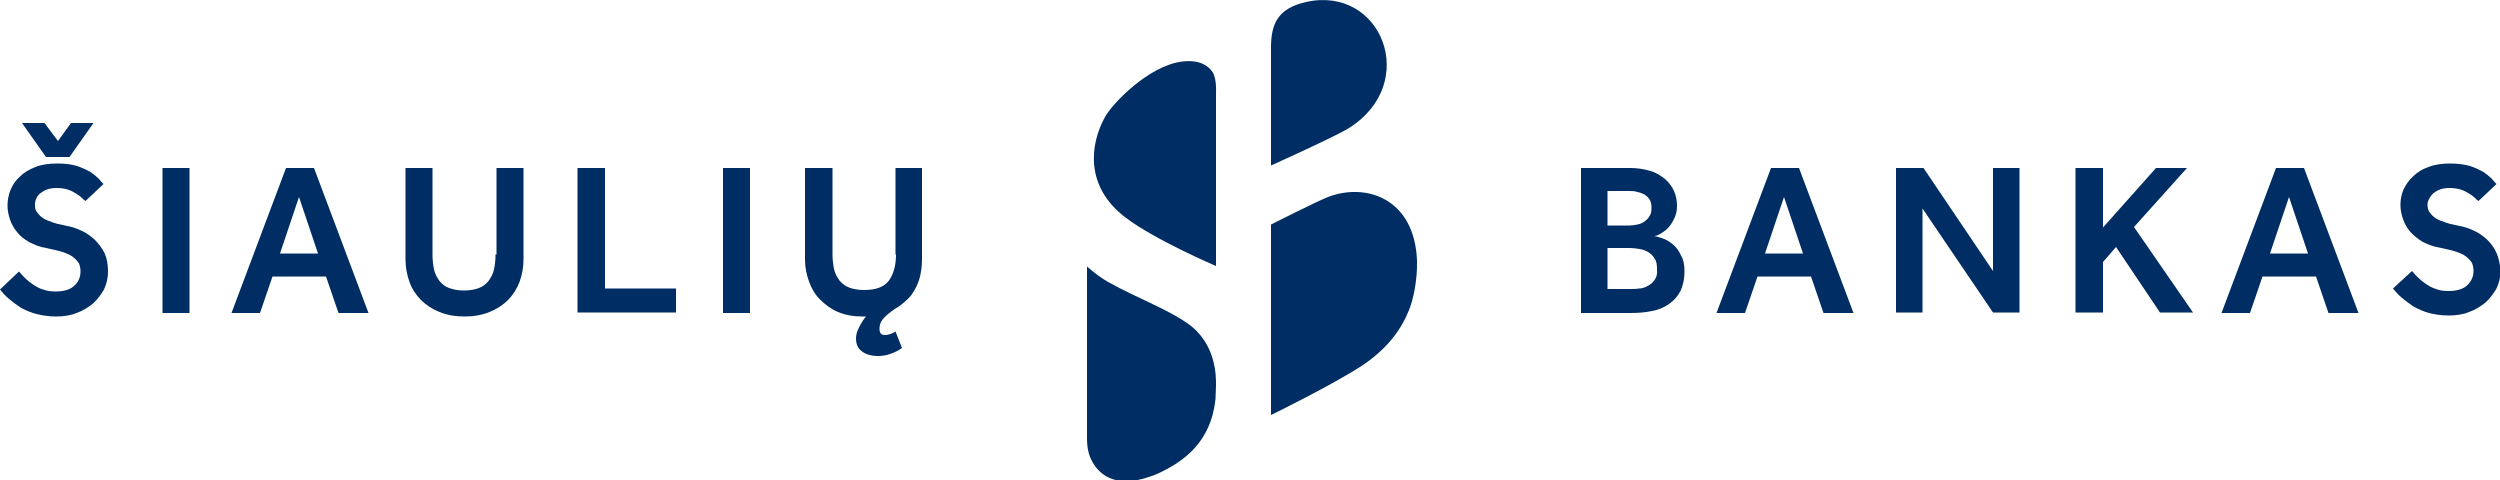
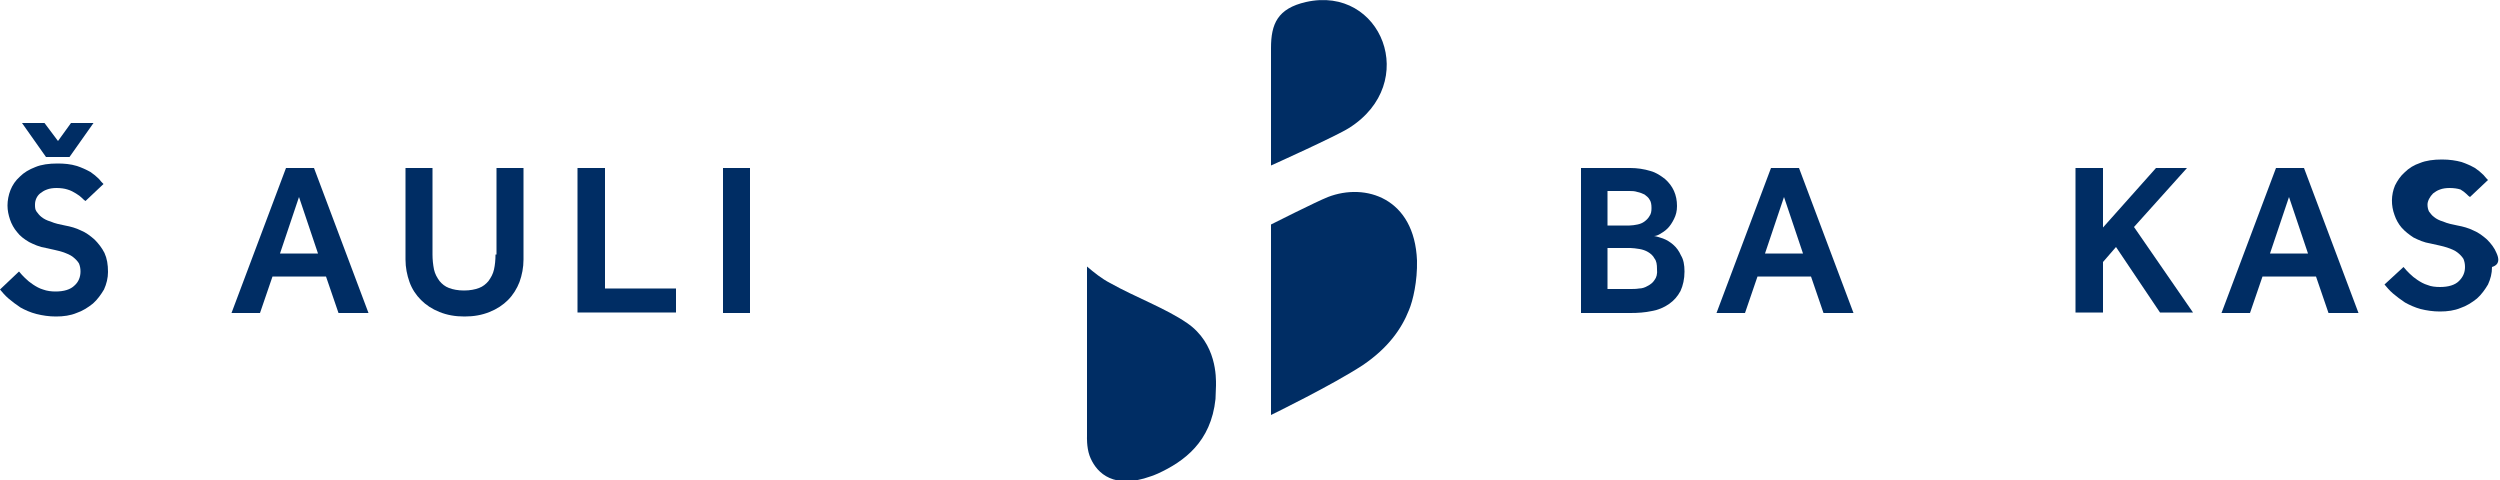
<svg xmlns="http://www.w3.org/2000/svg" version="1.1" id="Layer_1" x="0px" y="0px" viewBox="0 0 500 96.1" style="enable-background:new 0 0 500 96.1;" xml:space="preserve">
  <style type="text/css">
	.st0{fill:#002D64;}
</style>
  <path class="st0" d="M243.2,77.1l0-0.1c0-1.4,0.2-8.3-5.8-12.4c-4.2-2.9-10.2-5.1-15.4-8c-1.7-0.9-3.2-2.1-4.6-3.3v34  c0,0-0.1,2.1,0.5,3.8c1.1,3,4.1,6.5,10.9,4.6c1-0.3,1.9-0.6,2.8-1c5.2-2.4,10.6-6.3,11.5-14.9" />
-   <path class="st0" d="M179.2,50.9c0,2.2-0.5,3.9-1.4,5.2c-1,1.3-2.6,1.9-5,1.9c-1.2,0-2.2-0.2-3-0.5c-0.8-0.3-1.4-0.8-1.9-1.4  c-0.5-0.7-0.9-1.4-1.1-2.3c-0.2-1-0.3-2-0.3-3V33.6H161v18.3h0c0,1.6,0.3,3,0.8,4.4c0.5,1.4,1.2,2.6,2.2,3.6c1,1,2.2,1.9,3.6,2.5  c1.4,0.6,3.1,0.9,4.9,0.9h0.7c-0.6,0.7-1,1.4-1.4,2.2c-0.4,0.7-0.6,1.5-0.6,2.2c0,1,0.3,1.9,1.1,2.5c0.7,0.6,1.8,1,3.3,1  c0.7,0,1.6-0.1,2.4-0.4c0.9-0.3,1.7-0.7,2.4-1.2l-1.3-3.3c-0.3,0.2-0.7,0.4-1,0.5c-0.3,0.1-0.7,0.2-1.1,0.2c-0.8,0-1.1-0.4-1.1-1.3  c0-0.7,0.2-1.3,0.7-1.9c0.5-0.6,1.3-1.3,2.5-2.1c0.6-0.3,1.2-0.8,1.8-1.3c0.7-0.6,1.3-1.2,1.7-1.9c0.5-0.8,1-1.7,1.3-2.8  c0.3-1.1,0.5-2.4,0.5-3.8V33.6h-5.3V50.9z" />
  <rect x="144.6" y="33.6" class="st0" width="5.4" height="29" />
  <polygon class="st0" points="121,33.6 115.5,33.6 115.5,62.5 135.2,62.5 135.2,57.7 121,57.7 " />
  <path class="st0" d="M99.1,50.9c0,1.1-0.1,2.1-0.3,3c-0.2,0.9-0.6,1.6-1.1,2.3c-0.5,0.6-1.1,1.1-1.9,1.4c-0.8,0.3-1.8,0.5-3,0.5  c-1.2,0-2.2-0.2-3-0.5c-0.8-0.3-1.4-0.8-1.9-1.4c-0.5-0.7-0.9-1.4-1.1-2.3c-0.2-1-0.3-2-0.3-3V33.6h-5.4v18.3h0  c0,1.6,0.3,3.1,0.8,4.5c0.5,1.4,1.3,2.6,2.3,3.6c1,1,2.2,1.8,3.7,2.4c1.5,0.6,3.1,0.9,5,0.9s3.5-0.3,5-0.9c1.5-0.6,2.7-1.4,3.7-2.4  c1-1,1.8-2.3,2.3-3.6c0.5-1.4,0.8-2.9,0.8-4.5V33.6h-5.4V50.9z" />
-   <rect x="32.5" y="33.6" class="st0" width="5.4" height="29" />
  <polygon class="st0" points="13.9,31.4 18.7,24.6 14.2,24.6 11.6,28.2 8.9,24.6 4.4,24.6 9.2,31.4 " />
  <path class="st0" d="M57.2,33.6l-10.9,29H52l2.5-7.3h10.7l2.5,7.3h6l-10.9-29H57.2z M56,50.7l3.8-11.3l3.8,11.3H56z" />
  <path class="st0" d="M18.9,47.9c-0.8-0.7-1.7-1.4-2.7-1.8c-1-0.5-2.1-0.8-3.2-1c-1-0.2-2-0.4-2.9-0.8c-0.7-0.2-1.3-0.5-1.8-0.9  c-0.4-0.3-0.7-0.7-1-1.1C7,41.9,7,41.4,7,40.9C7,40,7.4,39.2,8,38.7c0.4-0.3,0.8-0.6,1.4-0.8c0.5-0.2,1.2-0.3,1.9-0.3  c0.8,0,1.6,0.1,2.2,0.3c0.7,0.2,1.2,0.5,1.7,0.8c0.5,0.3,0.9,0.6,1.2,0.9c0.3,0.3,0.5,0.5,0.7,0.6l3.6-3.4c-0.3-0.3-0.6-0.6-0.9-1  c-0.5-0.5-1.1-1-1.7-1.4c-0.9-0.5-1.8-0.9-2.7-1.2c-1.3-0.4-2.6-0.5-3.9-0.5c-1.7,0-3.2,0.2-4.4,0.7c-1.3,0.5-2.3,1.1-3.1,1.9  C3.1,36.1,2.5,37,2.1,38c-0.4,1-0.6,2.1-0.6,3.1c0,1,0.2,1.9,0.5,2.8c0.3,0.9,0.8,1.8,1.4,2.5c0.6,0.8,1.4,1.4,2.4,2  c1,0.5,2.1,1,3.4,1.2c1.3,0.3,2.4,0.5,3.3,0.8c0.9,0.3,1.6,0.6,2.1,1c0.5,0.4,0.9,0.8,1.2,1.3c0.2,0.5,0.3,1,0.3,1.6  c0,1.1-0.4,2.1-1.2,2.8c-0.8,0.8-2.1,1.2-3.8,1.2c-0.8,0-1.7-0.1-2.5-0.4c-0.7-0.2-1.4-0.6-2-1c-0.6-0.4-1.1-0.8-1.6-1.3  c-0.4-0.4-0.8-0.8-1.2-1.3L0,57.9v0c0.5,0.6,1,1.2,1.7,1.8c0.7,0.6,1.5,1.2,2.4,1.8c0.9,0.5,2,1,3.2,1.3c1.2,0.3,2.5,0.5,3.9,0.5  c1.5,0,2.9-0.2,4.1-0.7c1.2-0.4,2.3-1.1,3.3-1.9c0.9-0.8,1.6-1.8,2.2-2.8c0.5-1.1,0.8-2.3,0.8-3.5c0-1.5-0.2-2.7-0.7-3.8  C20.4,49.6,19.7,48.7,18.9,47.9z" />
  <polygon class="st0" points="437.4,33.6 431.2,33.6 420.6,45.5 420.6,33.6 415.1,33.6 415.1,62.5 420.6,62.5 420.6,52.4 423.2,49.4   432,62.5 438.6,62.5 426.8,45.4 " />
-   <polygon class="st0" points="398.6,54.2 384.7,33.6 379.2,33.6 379.2,62.5 384.5,62.5 384.5,41.7 398.6,62.5 403.9,62.5 403.9,33.6   398.6,33.6 " />
  <path class="st0" d="M455.2,33.6l-10.9,29h5.7l2.5-7.3h10.7l2.5,7.3h6l-10.9-29H455.2z M454,50.7l3.8-11.3l3.8,11.3H454z" />
-   <path class="st0" d="M499.3,50.6c-0.4-1-1.1-1.9-1.9-2.7c-0.8-0.7-1.7-1.4-2.7-1.8c-1-0.5-2.1-0.8-3.2-1c-1-0.2-2-0.4-2.9-0.8  c-0.7-0.2-1.3-0.5-1.8-0.9c-0.4-0.3-0.7-0.7-1-1.1c-0.2-0.4-0.3-0.9-0.3-1.4c0-0.3,0.1-0.7,0.3-1.1c0.2-0.4,0.5-0.8,0.8-1.1  c0.4-0.3,0.8-0.6,1.4-0.8c0.5-0.2,1.2-0.3,1.9-0.3c0.8,0,1.6,0.1,2.2,0.3c0.7,0.2,1.2,0.5,1.7,0.8c0.5,0.3,0.9,0.6,1.2,0.9  c0.3,0.3,0.5,0.5,0.7,0.6l3.6-3.4c-0.2-0.2-0.5-0.5-0.9-1c-0.5-0.5-1.1-1-1.7-1.4c-0.9-0.5-1.8-0.9-2.7-1.2  c-1.1-0.3-2.4-0.5-3.9-0.5c-1.7,0-3.2,0.2-4.4,0.7c-1.2,0.4-2.2,1-3.1,1.9c-0.8,0.7-1.4,1.6-1.9,2.6c-0.8,1.9-0.8,4-0.1,5.9  c0.3,0.9,0.8,1.8,1.4,2.5c0.7,0.8,1.5,1.4,2.4,2c1,0.5,2.1,1,3.4,1.2c1.3,0.3,2.4,0.5,3.3,0.8c0.9,0.3,1.6,0.6,2.1,1  c0.5,0.4,0.9,0.8,1.2,1.3c0.2,0.5,0.3,1,0.3,1.6c0,1.1-0.4,2-1.2,2.8c-0.8,0.8-2.1,1.2-3.8,1.2c-0.9,0-1.8-0.1-2.5-0.4  c-0.7-0.2-1.4-0.6-2-1c-0.6-0.4-1.1-0.8-1.6-1.3c-0.4-0.4-0.8-0.8-1.2-1.3l-3.8,3.5h0c0.5,0.6,1,1.2,1.7,1.8  c0.7,0.6,1.5,1.2,2.4,1.8c0.9,0.5,2,1,3.1,1.3c1.2,0.3,2.5,0.5,3.9,0.5c1.5,0,2.9-0.2,4.1-0.7c1.2-0.4,2.3-1.1,3.3-1.9  c0.9-0.8,1.6-1.8,2.2-2.8c0.5-1.1,0.8-2.2,0.8-3.5C500,52.9,499.8,51.7,499.3,50.6z" />
+   <path class="st0" d="M499.3,50.6c-0.4-1-1.1-1.9-1.9-2.7c-0.8-0.7-1.7-1.4-2.7-1.8c-1-0.5-2.1-0.8-3.2-1c-1-0.2-2-0.4-2.9-0.8  c-0.7-0.2-1.3-0.5-1.8-0.9c-0.4-0.3-0.7-0.7-1-1.1c-0.2-0.4-0.3-0.9-0.3-1.4c0-0.3,0.1-0.7,0.3-1.1c0.2-0.4,0.5-0.8,0.8-1.1  c0.4-0.3,0.8-0.6,1.4-0.8c0.5-0.2,1.2-0.3,1.9-0.3c0.8,0,1.6,0.1,2.2,0.3c0.5,0.3,0.9,0.6,1.2,0.9  c0.3,0.3,0.5,0.5,0.7,0.6l3.6-3.4c-0.2-0.2-0.5-0.5-0.9-1c-0.5-0.5-1.1-1-1.7-1.4c-0.9-0.5-1.8-0.9-2.7-1.2  c-1.1-0.3-2.4-0.5-3.9-0.5c-1.7,0-3.2,0.2-4.4,0.7c-1.2,0.4-2.2,1-3.1,1.9c-0.8,0.7-1.4,1.6-1.9,2.6c-0.8,1.9-0.8,4-0.1,5.9  c0.3,0.9,0.8,1.8,1.4,2.5c0.7,0.8,1.5,1.4,2.4,2c1,0.5,2.1,1,3.4,1.2c1.3,0.3,2.4,0.5,3.3,0.8c0.9,0.3,1.6,0.6,2.1,1  c0.5,0.4,0.9,0.8,1.2,1.3c0.2,0.5,0.3,1,0.3,1.6c0,1.1-0.4,2-1.2,2.8c-0.8,0.8-2.1,1.2-3.8,1.2c-0.9,0-1.8-0.1-2.5-0.4  c-0.7-0.2-1.4-0.6-2-1c-0.6-0.4-1.1-0.8-1.6-1.3c-0.4-0.4-0.8-0.8-1.2-1.3l-3.8,3.5h0c0.5,0.6,1,1.2,1.7,1.8  c0.7,0.6,1.5,1.2,2.4,1.8c0.9,0.5,2,1,3.1,1.3c1.2,0.3,2.5,0.5,3.9,0.5c1.5,0,2.9-0.2,4.1-0.7c1.2-0.4,2.3-1.1,3.3-1.9  c0.9-0.8,1.6-1.8,2.2-2.8c0.5-1.1,0.8-2.2,0.8-3.5C500,52.9,499.8,51.7,499.3,50.6z" />
  <path class="st0" d="M265.6,39.4c-2.3,0.9-11.4,5.5-11.4,5.5V83c0,0,12.3-6,18.4-10c5-3.4,7.7-7.2,9.2-11c0.8-1.9,1.7-5.8,1.6-9.9  C282.9,39.6,273.1,36.5,265.6,39.4z" />
-   <path class="st0" d="M236.5,12.3c-6.8,0.8-14.1,8.5-15.5,11.1c-3,5.4-4.1,13.9,4.1,20.1c5.9,4.5,18.1,9.7,18.1,9.7h0V18.6  c0,0,0.2-2.8-0.7-4.2C241.7,13.2,240,11.9,236.5,12.3z" />
  <path class="st0" d="M261.2,0.4c-5.7,1.3-7,4.4-7,9.2v23.5c0,0,13.1-5.9,15.6-7.5C284.1,16.6,276.3-3,261.2,0.4z" />
  <path class="st0" d="M334.6,48.9c-0.6-0.5-1.2-0.9-2-1.2c-0.6-0.2-1.2-0.4-1.8-0.5c0.3,0,0.7-0.1,1.2-0.4c0.5-0.3,1-0.6,1.5-1.1  c0.5-0.5,0.9-1.1,1.3-1.9c0.4-0.8,0.6-1.6,0.6-2.6c0-1.1-0.2-2.1-0.6-3c-0.4-0.9-1-1.7-1.8-2.4c-0.9-0.7-1.8-1.3-2.9-1.6  c-1.3-0.4-2.7-0.6-4-0.6h-9.9v29h9.9c1.5,0,2.9-0.1,4.3-0.4c1.2-0.2,2.4-0.7,3.4-1.4c1-0.7,1.7-1.5,2.3-2.6c0.5-1.1,0.8-2.4,0.8-3.9  c0-1.3-0.2-2.4-0.7-3.2C335.8,50.2,335.3,49.5,334.6,48.9z M321.5,38.2h4.4c0.5,0,1,0,1.6,0.2c0.5,0.1,1,0.3,1.4,0.5  c0.4,0.3,0.8,0.6,1,1c0.3,0.4,0.4,1,0.4,1.7c0,0.7-0.1,1.2-0.4,1.6c-0.2,0.4-0.6,0.8-1,1.1c-0.4,0.3-0.9,0.5-1.4,0.6  c-0.5,0.1-1.1,0.2-1.6,0.2h-4.4V38.2z M330.9,56c-0.3,0.5-0.8,0.9-1.4,1.2c-0.5,0.3-1.1,0.5-1.7,0.5c-0.6,0.1-1.2,0.1-1.7,0.1h-4.6  v-8.2h4.6c0.5,0,1.1,0.1,1.8,0.2c0.6,0.1,1.2,0.3,1.7,0.6c0.5,0.3,1,0.7,1.3,1.3c0.4,0.5,0.5,1.2,0.5,2.1  C331.5,54.8,331.3,55.5,330.9,56z" />
  <path class="st0" d="M354.2,33.6c0,0-10.9,29-10.9,29h5.7l2.5-7.3h10.7l2.5,7.3h6l-10.9-29H354.2z M353,50.7l3.8-11.3l3.8,11.3H353z  " />
</svg>